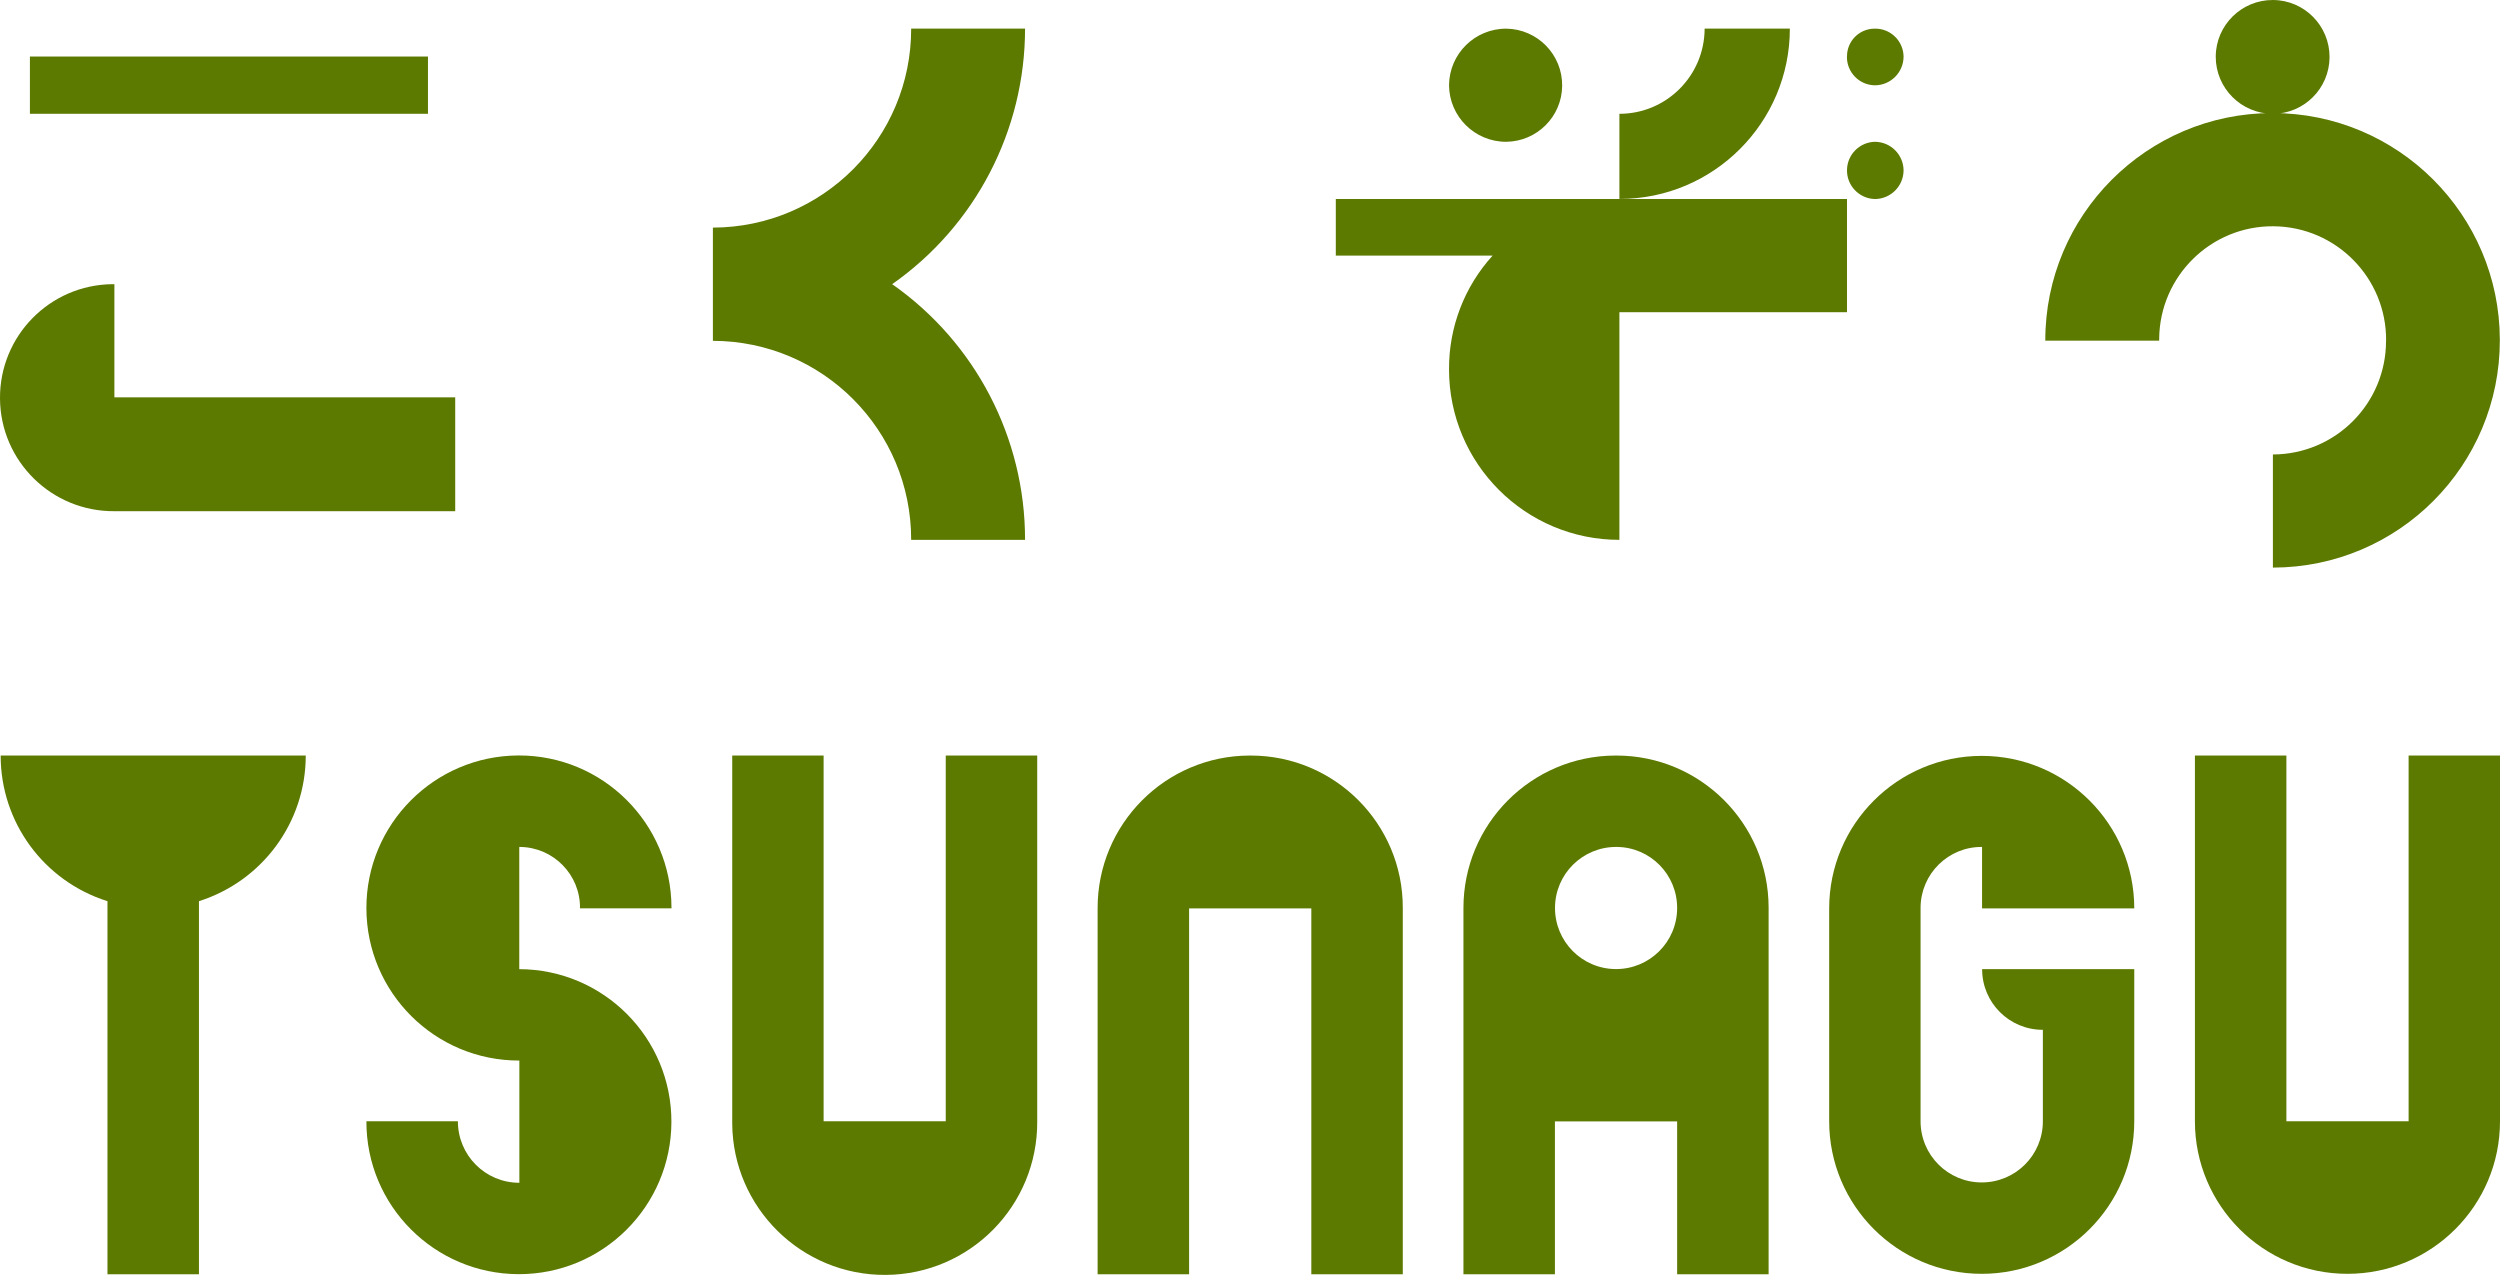
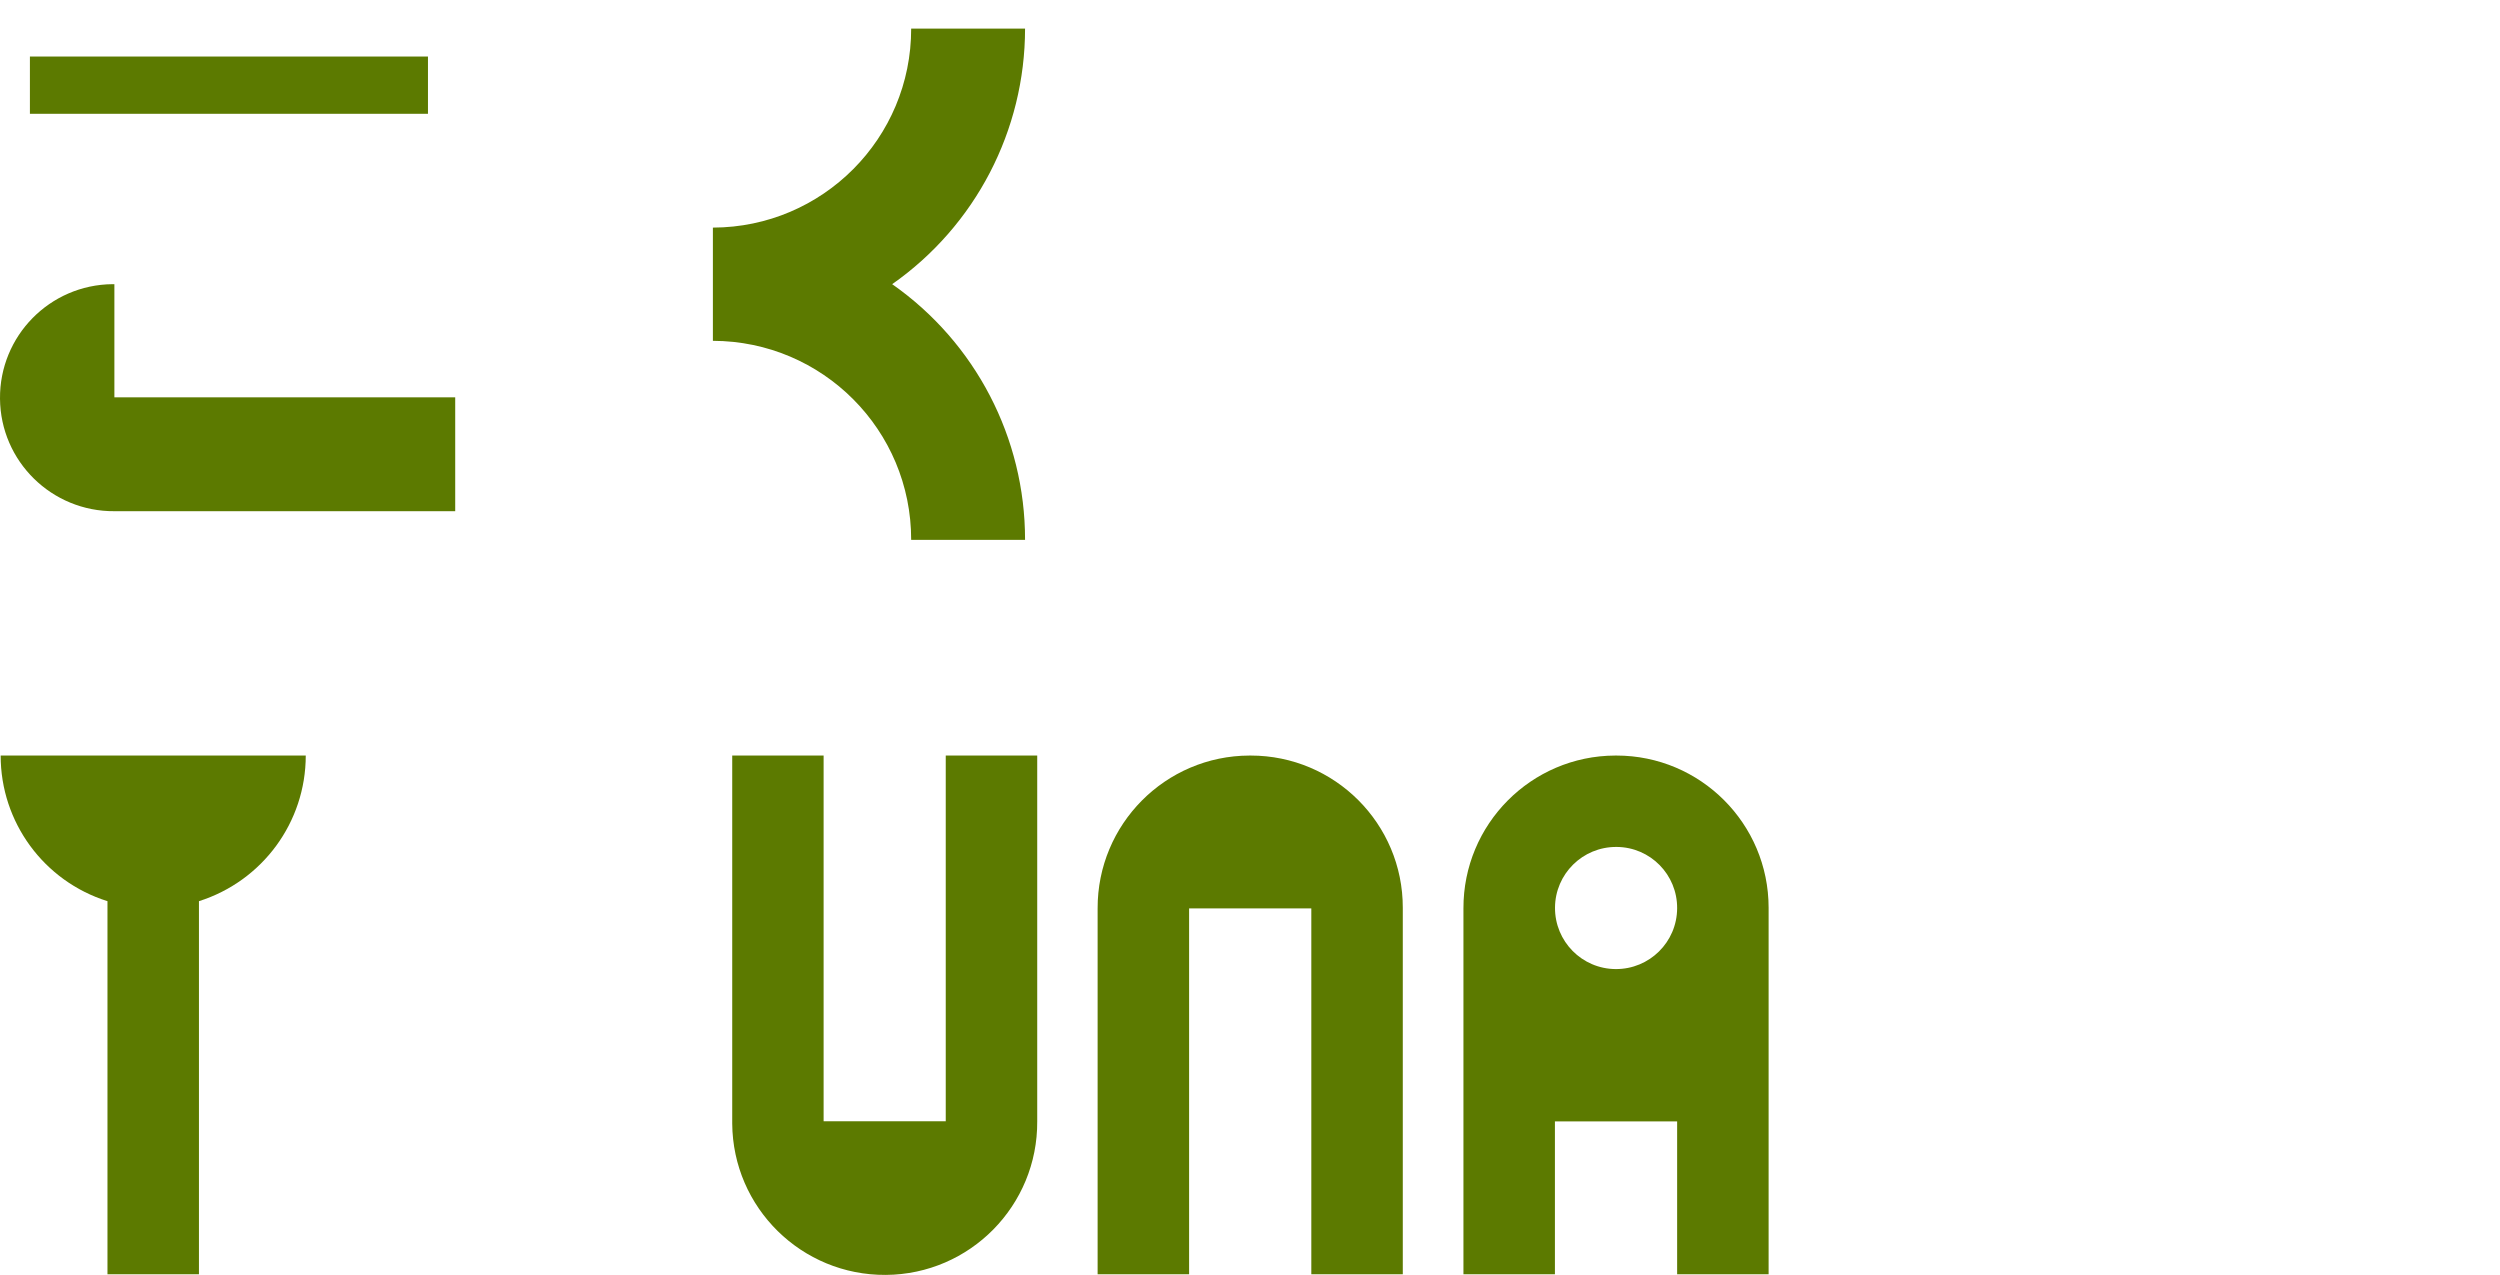
<svg xmlns="http://www.w3.org/2000/svg" id="_レイヤー_1" viewBox="0 0 300.08 153.03">
  <defs>
    <style>.cls-1{fill:#5c7a00;stroke-width:0px;}</style>
  </defs>
  <g id="_グループ_50">
    <path id="_パス_193" class="cls-1" d="M54.64,61.36H13.74C6.22,61.42.06,55.38,0,47.85s5.98-13.67,13.5-13.74c.08,0,.16,0,.23,0v13.58h40.91v13.66ZM3.59,6.79h47.78v6.87H3.59v-6.87Z" />
    <path id="_パス_194" class="cls-1" d="M123.04,64.8h-13.67c.02-13.17-10.63-23.86-23.8-23.89v-13.59c13.17-.03,23.82-10.72,23.8-23.89h13.67c0,12.22-5.95,23.67-15.95,30.68,10.01,7.01,15.96,18.47,15.95,30.68" />
-     <path id="_パス_195" class="cls-1" d="M221.7,37.47h-27.32v27.33c-11.29,0-20.45-9.16-20.45-20.46-.03-5.05,1.84-9.93,5.23-13.66h-18.82v-6.79h61.36v13.58ZM173.93,10.23c.03-3.77,3.1-6.8,6.87-6.79,3.75.05,6.75,3.12,6.71,6.87-.04,3.69-3.02,6.66-6.71,6.71-3.77.01-6.84-3.02-6.87-6.79M194.38,23.89v-10.23c5.65,0,10.22-4.58,10.23-10.23h10.23c0,11.29-9.16,20.45-20.45,20.45M221.7,6.79c-.02-1.83,1.45-3.33,3.28-3.35.02,0,.05,0,.07,0,1.87-.03,3.41,1.47,3.44,3.34,0,0,0,.01,0,.02-.01,1.89-1.54,3.43-3.44,3.44-1.87-.02-3.37-1.55-3.36-3.42,0,0,0-.01,0-.02M228.49,20.45c-.01,1.89-1.54,3.43-3.44,3.44-1.9-.05-3.4-1.62-3.35-3.52.04-1.83,1.52-3.31,3.35-3.35,1.89.01,3.43,1.54,3.44,3.44" />
-     <path id="_パス_196" class="cls-1" d="M286.41,40.9c.06-7.52-5.98-13.67-13.5-13.74s-13.67,5.98-13.74,13.5c0,.08,0,.16,0,.23h-13.67c-.02-15.07,12.18-27.3,27.24-27.32,15.07-.02,27.3,12.18,27.32,27.24.02,15.07-12.17,27.3-27.24,27.32v-13.58c7.52-.02,13.6-6.13,13.58-13.65,0,0,0,0,0-.01M272.83,13.66c-3.79,0-6.87-3.06-6.87-6.85,0,0,0-.01,0-.02.02-3.77,3.1-6.81,6.87-6.79,3.77.02,6.81,3.1,6.79,6.87-.02,3.74-3.05,6.77-6.79,6.79" />
    <path id="_パス_197" class="cls-1" d="M.08,90.69h36.62c0,8-5.19,15.06-12.82,17.48v44.78h-10.98v-44.78C5.26,105.77.07,98.69.08,90.69" />
-     <path id="_パス_198" class="cls-1" d="M62.33,101.66v14.67c10.11.03,18.29,8.24,18.26,18.35s-8.24,18.29-18.35,18.26c-10.11-.03-18.29-8.24-18.26-18.35h10.98c0,4.07,3.28,7.37,7.35,7.38,0,0,.02,0,.03,0v-14.67c-10.11.03-18.33-8.15-18.36-18.26-.03-10.11,8.15-18.33,18.26-18.36,10.11-.03,18.33,8.15,18.36,18.26,0,.03,0,.06,0,.09h-10.98c.05-4.02-3.17-7.32-7.2-7.37-.03,0-.06,0-.09,0" />
    <path id="_パス_199" class="cls-1" d="M124.5,90.69v43.9c.07,10.11-8.06,18.37-18.17,18.44-10.11.07-18.37-8.06-18.44-18.17,0-.09,0-.18,0-.27v-43.9h10.97v43.9h14.66v-43.9h10.98Z" />
    <path id="_パス_200" class="cls-1" d="M150.12,90.69c10.09,0,18.27,8.18,18.26,18.27,0,.03,0,.05,0,.08v43.91h-10.98v-43.91h-14.67v43.91h-10.98v-43.91c-.03-10.1,8.13-18.32,18.23-18.35.04,0,.09,0,.13,0" />
    <path id="_パス_201" class="cls-1" d="M194.02,90.69c10.09,0,18.27,8.18,18.27,18.27,0,.03,0,.05,0,.08v43.91h-10.98v-18.35h-14.67v18.35h-10.98v-43.91c-.03-10.1,8.13-18.32,18.23-18.35.04,0,.09,0,.13,0M194.02,101.66c-4.05-.02-7.35,3.24-7.37,7.29s3.24,7.35,7.29,7.37c4.05.02,7.35-3.24,7.37-7.29,0,0,0,0,0,0,.03-4.04-3.21-7.34-7.25-7.37-.02,0-.03,0-.05,0" />
-     <path id="_パス_202" class="cls-1" d="M237.91,116.33h18.27v18.26c0,10.11-8.2,18.31-18.31,18.31s-18.31-8.2-18.31-18.31v-25.55c0-10.11,8.2-18.31,18.31-18.31s18.31,8.2,18.31,18.31h-18.27v-7.38c-4.04-.04-7.34,3.21-7.38,7.25,0,.04,0,.09,0,.13v25.55c0,4.05,3.28,7.34,7.34,7.34s7.34-3.28,7.34-7.34h0v-10.98c-4.02.01-7.28-3.24-7.29-7.25,0-.01,0-.02,0-.04" />
-     <path id="_パス_203" class="cls-1" d="M300.08,90.69v43.9c0,10.11-8.2,18.31-18.31,18.31s-18.31-8.2-18.31-18.31v-43.9h10.98v43.9h14.67v-43.9h10.98Z" />
  </g>
</svg>